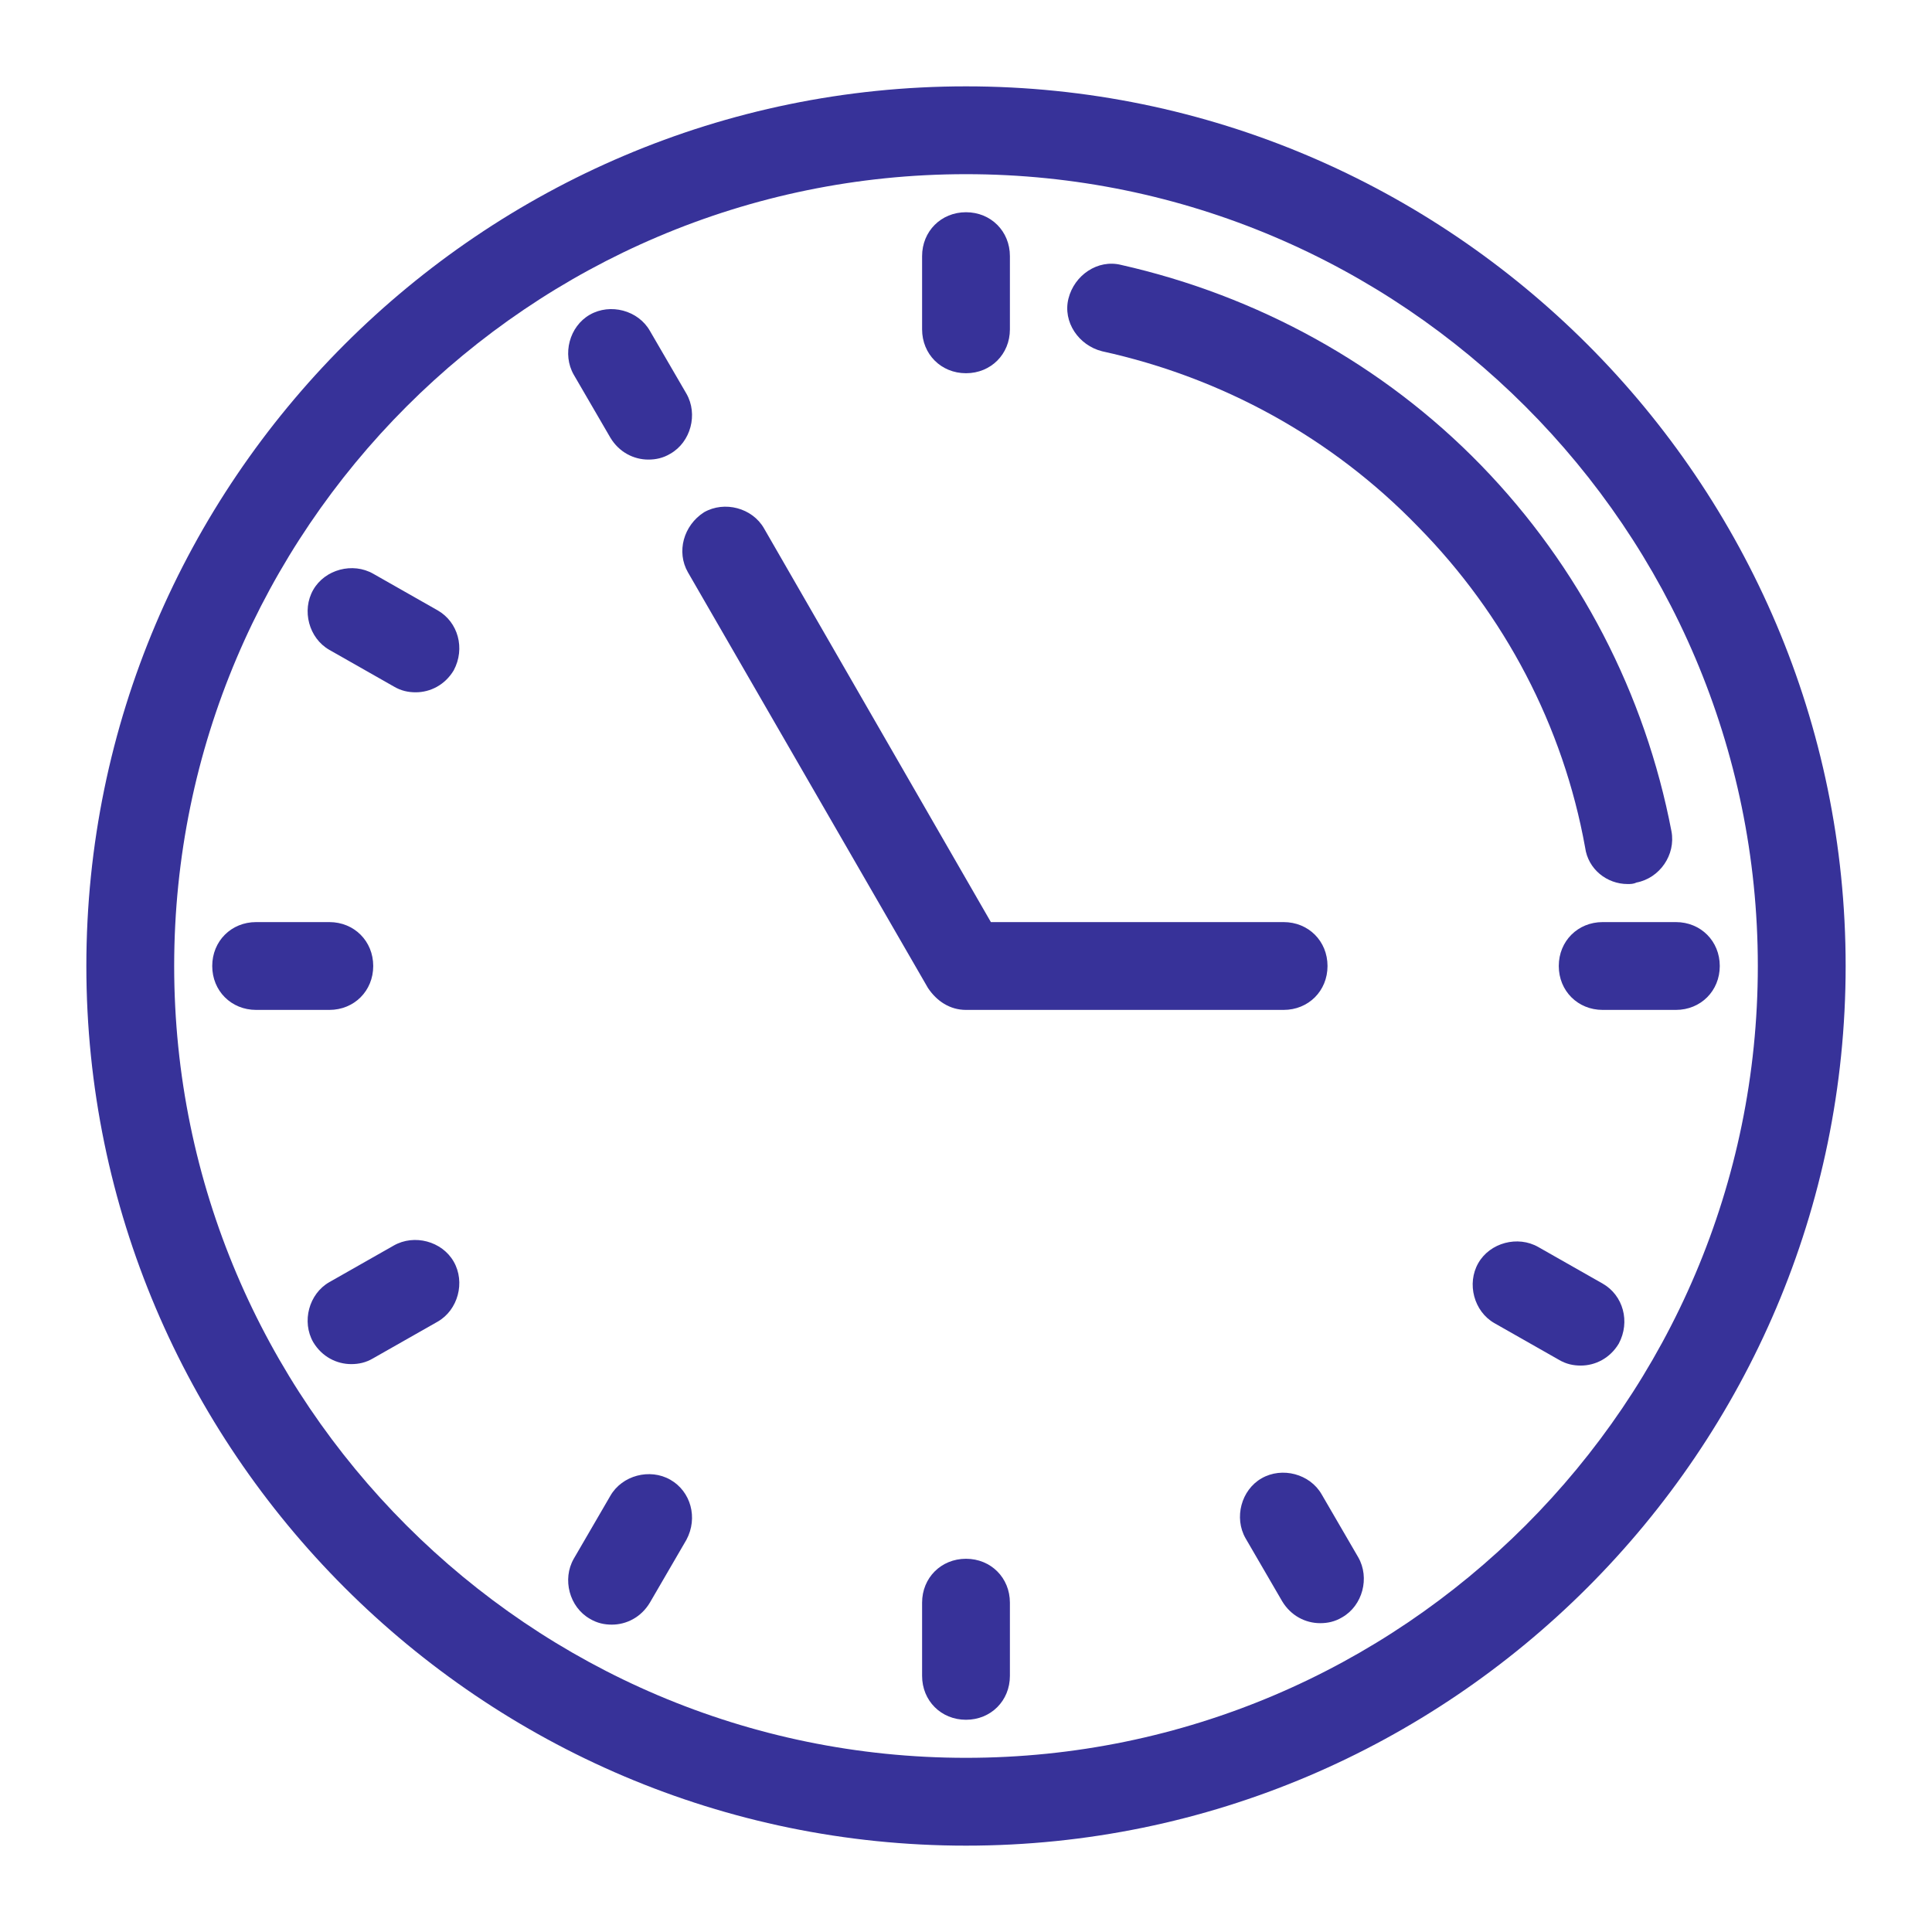
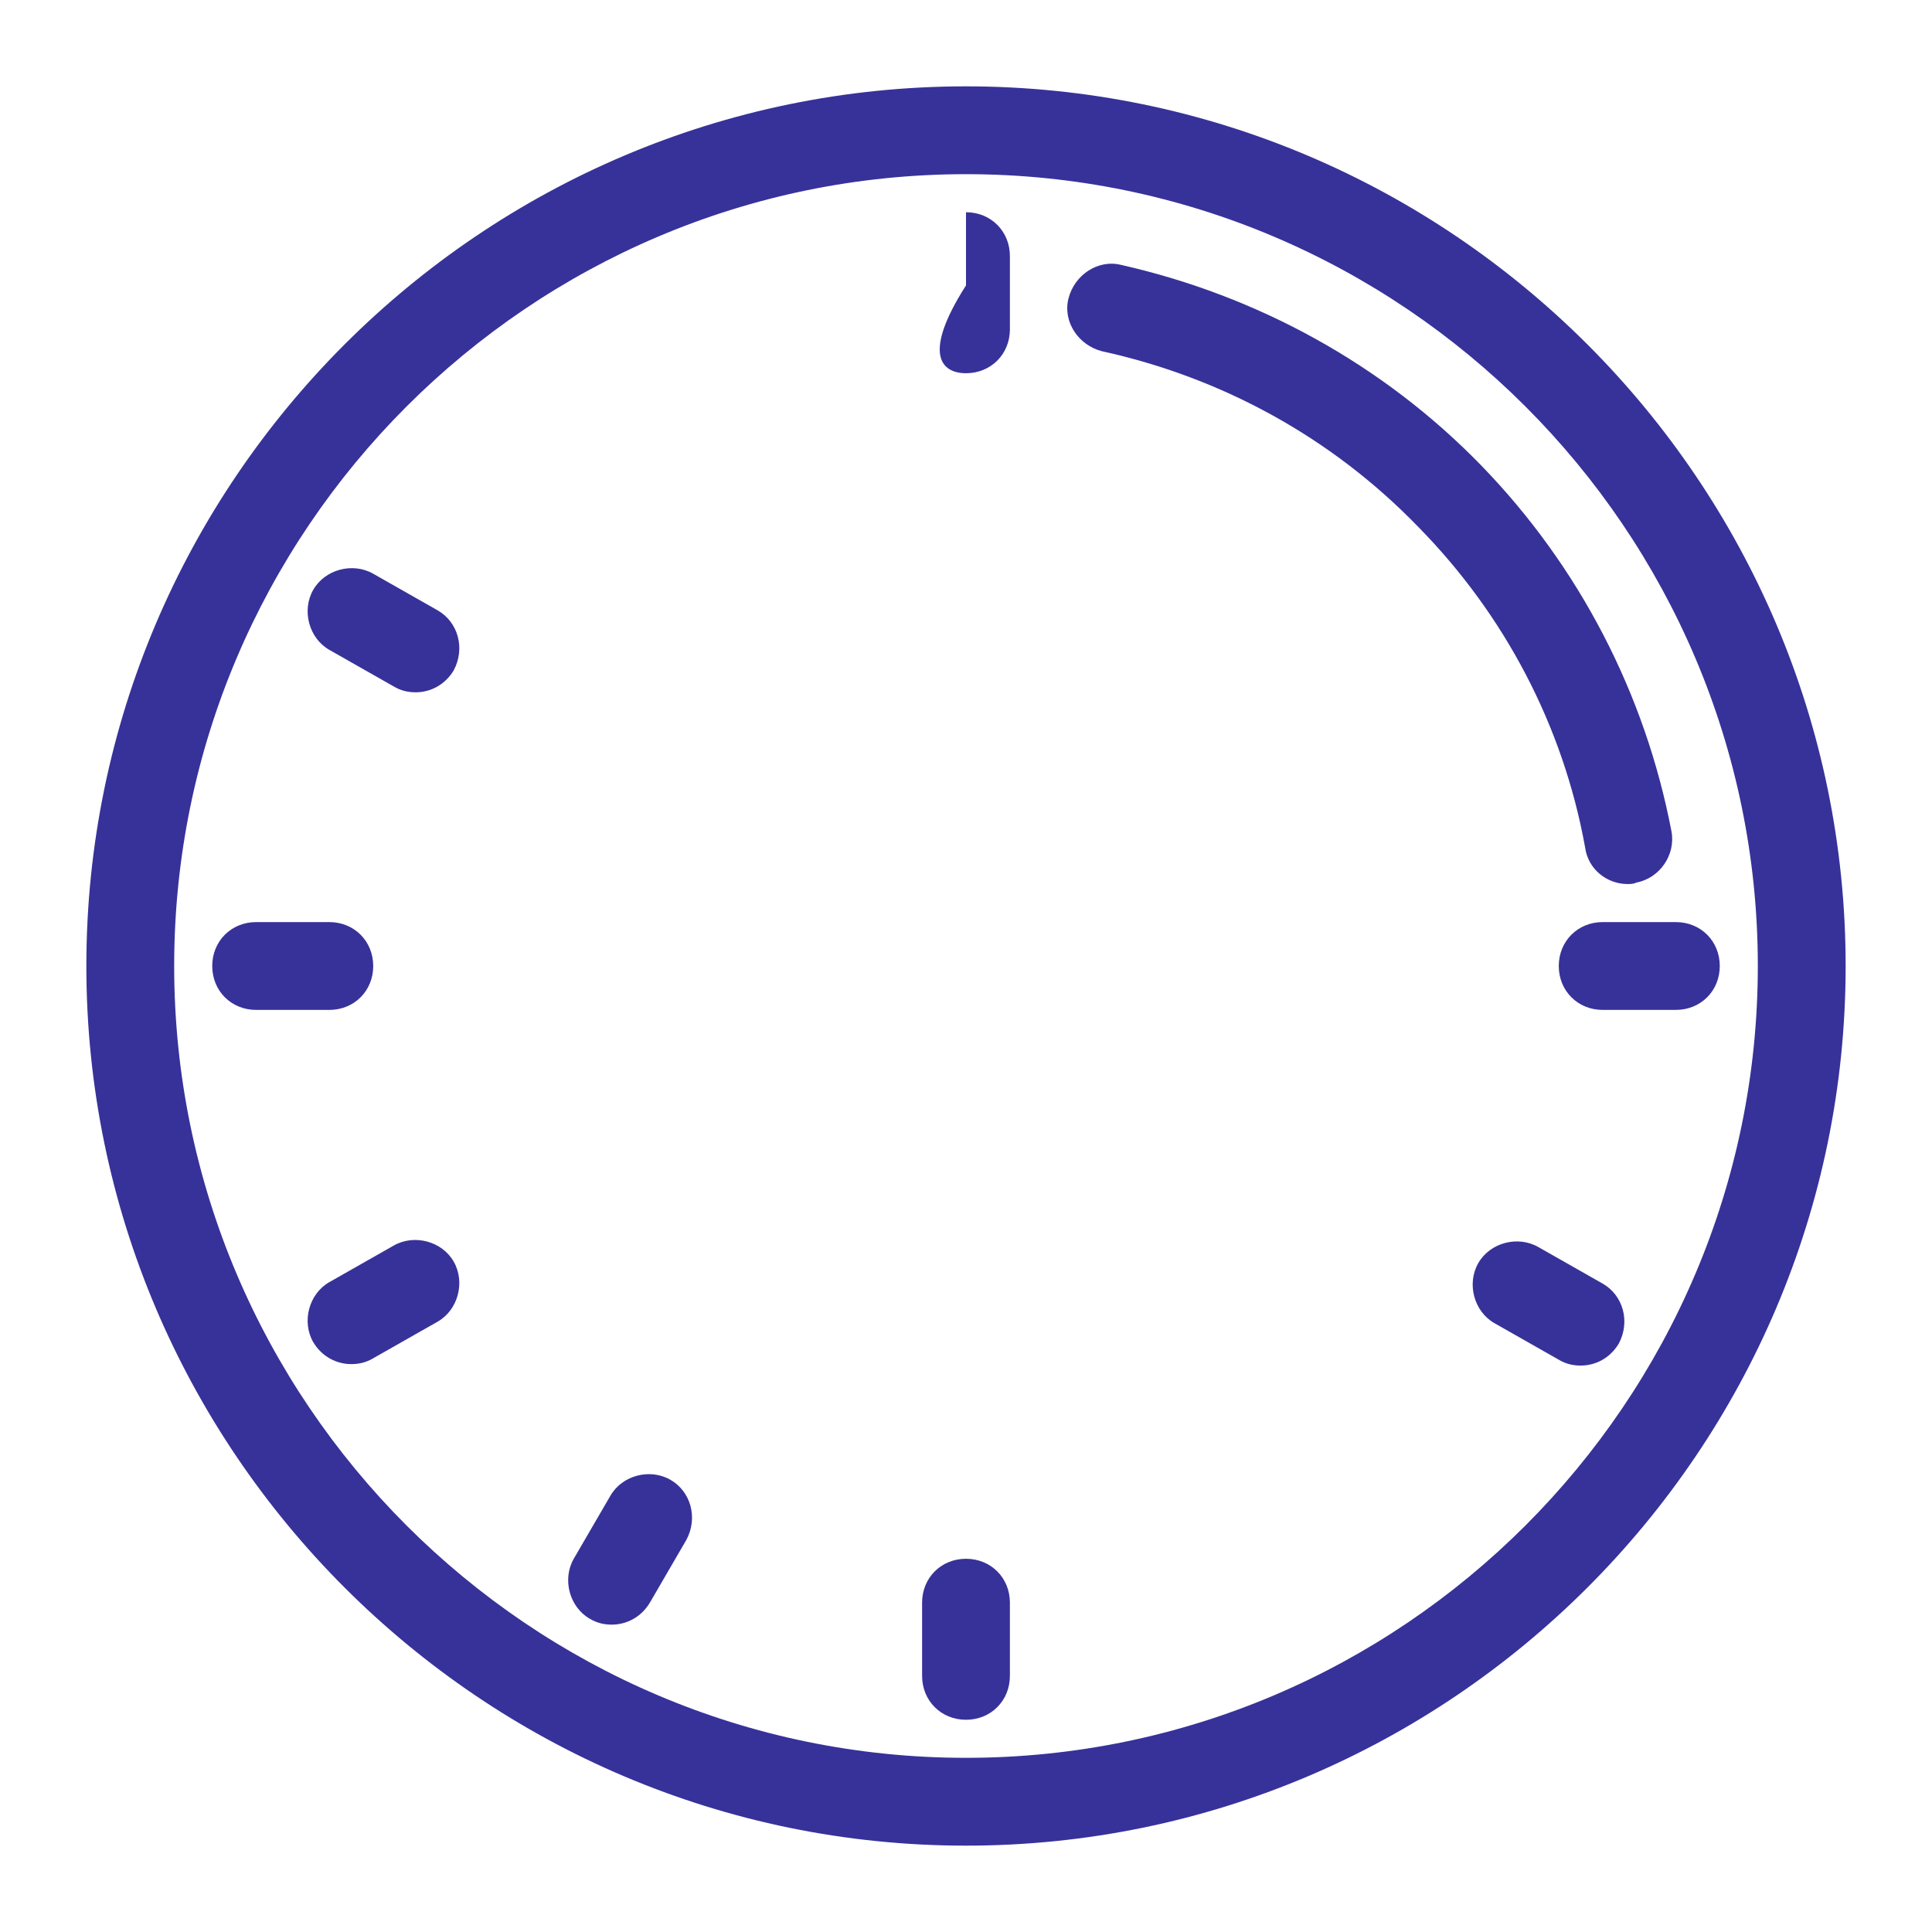
<svg xmlns="http://www.w3.org/2000/svg" version="1.1" id="Layer_1" x="0px" y="0px" viewBox="0 0 132 132" style="enable-background:new 0 0 132 132;" xml:space="preserve">
  <style type="text/css">
	.st0{fill:#373299;}
</style>
  <g>
-     <path class="st0" d="M66,25.5c1.7,0,3-1.3,3-3v-5c0-1.7-1.3-3-3-3c-1.7,0-3,1.3-3,3v5C63,24.2,64.3,25.5,66,25.5z" />
+     <path class="st0" d="M66,25.5c1.7,0,3-1.3,3-3v-5c0-1.7-1.3-3-3-3v5C63,24.2,64.3,25.5,66,25.5z" />
    <path class="st0" d="M66,106.5c-1.7,0-3,1.3-3,3v5c0,1.7,1.3,3,3,3c1.7,0,3-1.3,3-3v-5C69,107.8,67.7,106.5,66,106.5z" />
    <path class="st0" d="M25.5,66c0-1.7-1.3-3-3-3h-5c-1.7,0-3,1.3-3,3c0,1.7,1.3,3,3,3h5C24.2,69,25.5,67.7,25.5,66z" />
    <path class="st0" d="M114.5,63h-5c-1.7,0-3,1.3-3,3c0,1.7,1.3,3,3,3h5c1.7,0,3-1.3,3-3C117.5,64.3,116.2,63,114.5,63z" />
-     <path class="st0" d="M41.7,29.9c0.6,1,1.6,1.5,2.6,1.5c0.5,0,1-0.1,1.5-0.4c1.4-0.8,1.9-2.7,1.1-4.1l-2.5-4.3   c-0.8-1.4-2.7-1.9-4.1-1.1c-1.4,0.8-1.9,2.7-1.1,4.1L41.7,29.9z" />
-     <path class="st0" d="M90.3,102.1c-0.8-1.4-2.7-1.9-4.1-1.1c-1.4,0.8-1.9,2.7-1.1,4.1l2.5,4.3c0.6,1,1.6,1.5,2.6,1.5   c0.5,0,1-0.1,1.5-0.4c1.4-0.8,1.9-2.7,1.1-4.1L90.3,102.1z" />
    <path class="st0" d="M26.9,85.1l-4.4,2.5c-1.4,0.8-1.9,2.7-1.1,4.1c0.6,1,1.6,1.5,2.6,1.5c0.5,0,1-0.1,1.5-0.4l4.4-2.5   c1.4-0.8,1.9-2.7,1.1-4.1S28.3,84.3,26.9,85.1z" />
    <path class="st0" d="M45.8,101.1c-1.4-0.8-3.3-0.3-4.1,1.1l-2.5,4.3c-0.8,1.4-0.3,3.3,1.1,4.1c0.5,0.3,1,0.4,1.5,0.4   c1,0,2-0.5,2.6-1.5l2.5-4.3C47.7,103.7,47.2,101.9,45.8,101.1z" />
    <path class="st0" d="M29.9,41.7l-4.4-2.5c-1.4-0.8-3.3-0.3-4.1,1.1c-0.8,1.4-0.3,3.3,1.1,4.1l4.4,2.5c0.5,0.3,1,0.4,1.5,0.4   c1,0,2-0.5,2.6-1.5C31.8,44.3,31.3,42.5,29.9,41.7z" />
    <path class="st0" d="M109.5,87.7l-4.4-2.5c-1.4-0.8-3.3-0.3-4.1,1.1c-0.8,1.4-0.3,3.3,1.1,4.1l4.4,2.5c0.5,0.3,1,0.4,1.5,0.4   c1,0,2-0.5,2.6-1.5C111.4,90.3,110.9,88.5,109.5,87.7z" />
    <path class="st0" d="M66,5.9C32.9,5.9,5.9,32.9,5.9,66s27,60.1,60.1,60.1s60.1-27,60.1-60.1S99.1,5.9,66,5.9z M66,120.1   c-29.8,0-54.1-24.3-54.1-54.1S36.2,11.9,66,11.9s54.1,24.3,54.1,54.1S95.8,120.1,66,120.1z" />
-     <path class="st0" d="M47,39.1l16.4,28.4C64,68.4,64.9,69,66,69h21.7c1.7,0,3-1.3,3-3c0-1.7-1.3-3-3-3h-20L52.2,36.1   c-0.8-1.4-2.7-1.9-4.1-1.1C46.7,35.9,46.2,37.7,47,39.1z" />
    <path class="st0" d="M111.2,60.4c0.2,0,0.4,0,0.6-0.1c1.6-0.3,2.7-1.9,2.4-3.5c-1.8-9.4-6.3-18.1-13-25   c-6.7-6.9-15.3-11.6-24.6-13.7c-1.6-0.4-3.2,0.7-3.6,2.3c-0.4,1.6,0.7,3.2,2.3,3.6c8.2,1.8,15.7,5.9,21.6,12   c5.9,6,9.9,13.6,11.4,21.9C108.5,59.4,109.8,60.4,111.2,60.4z" />
  </g>
</svg>